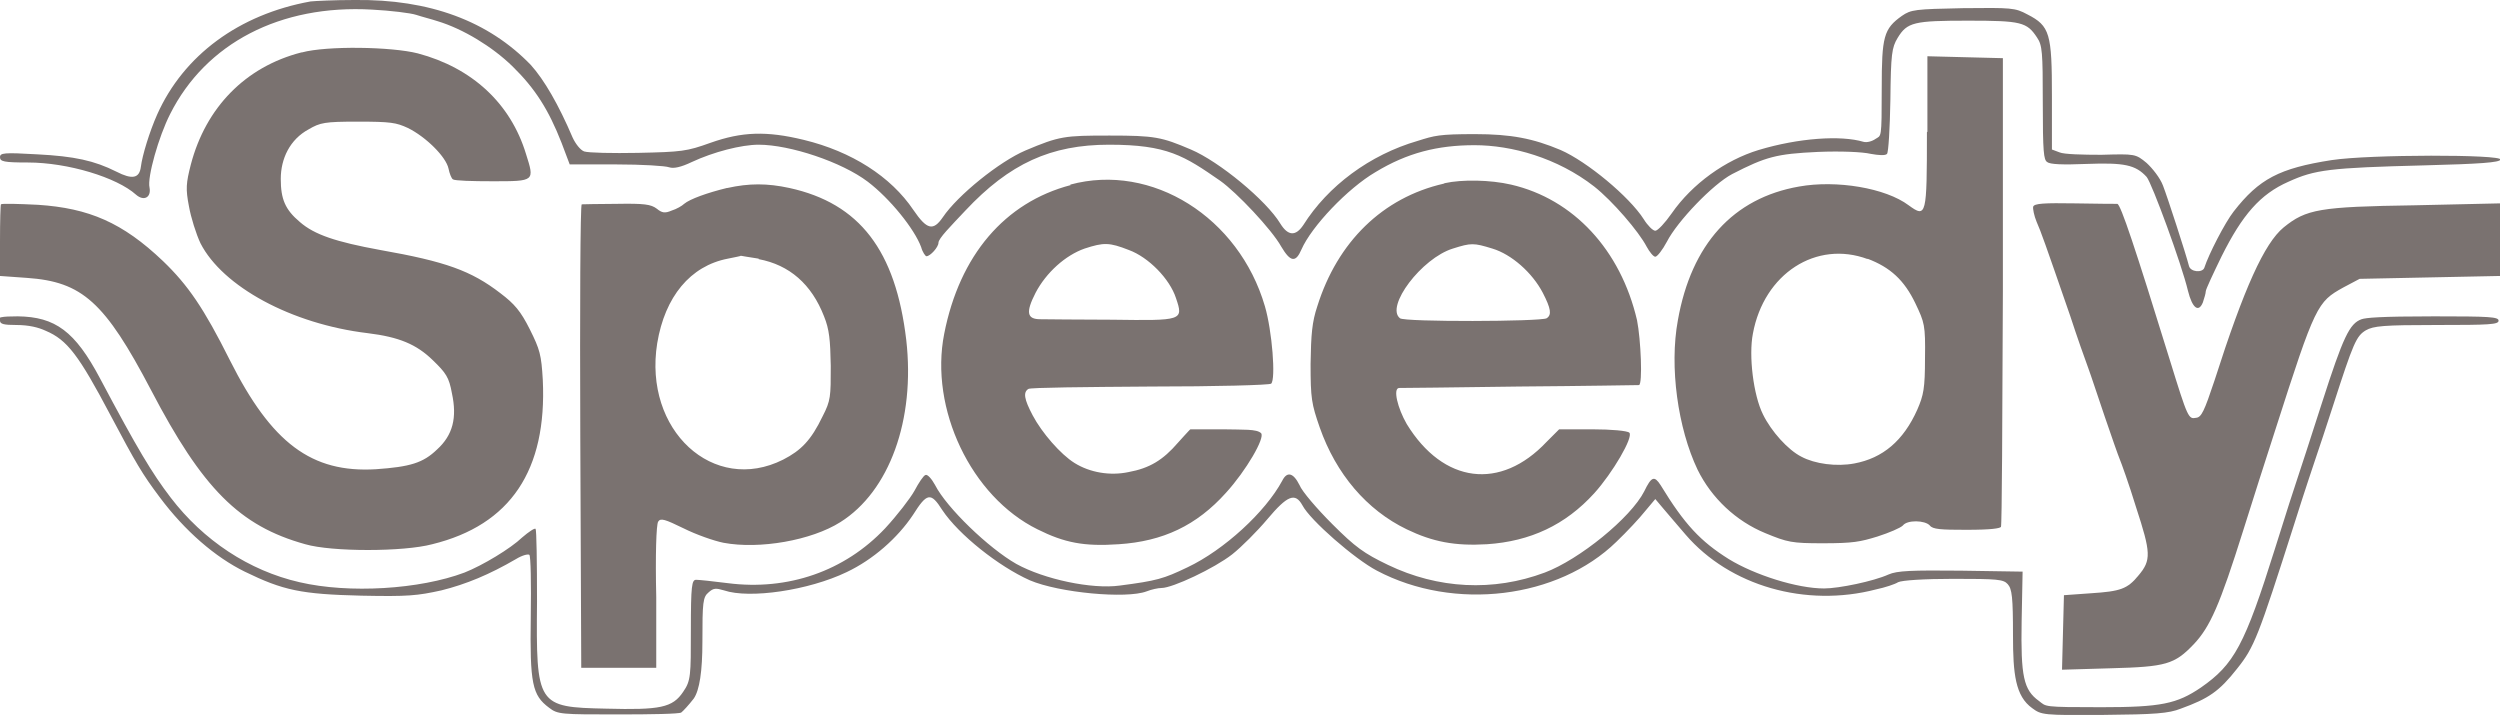
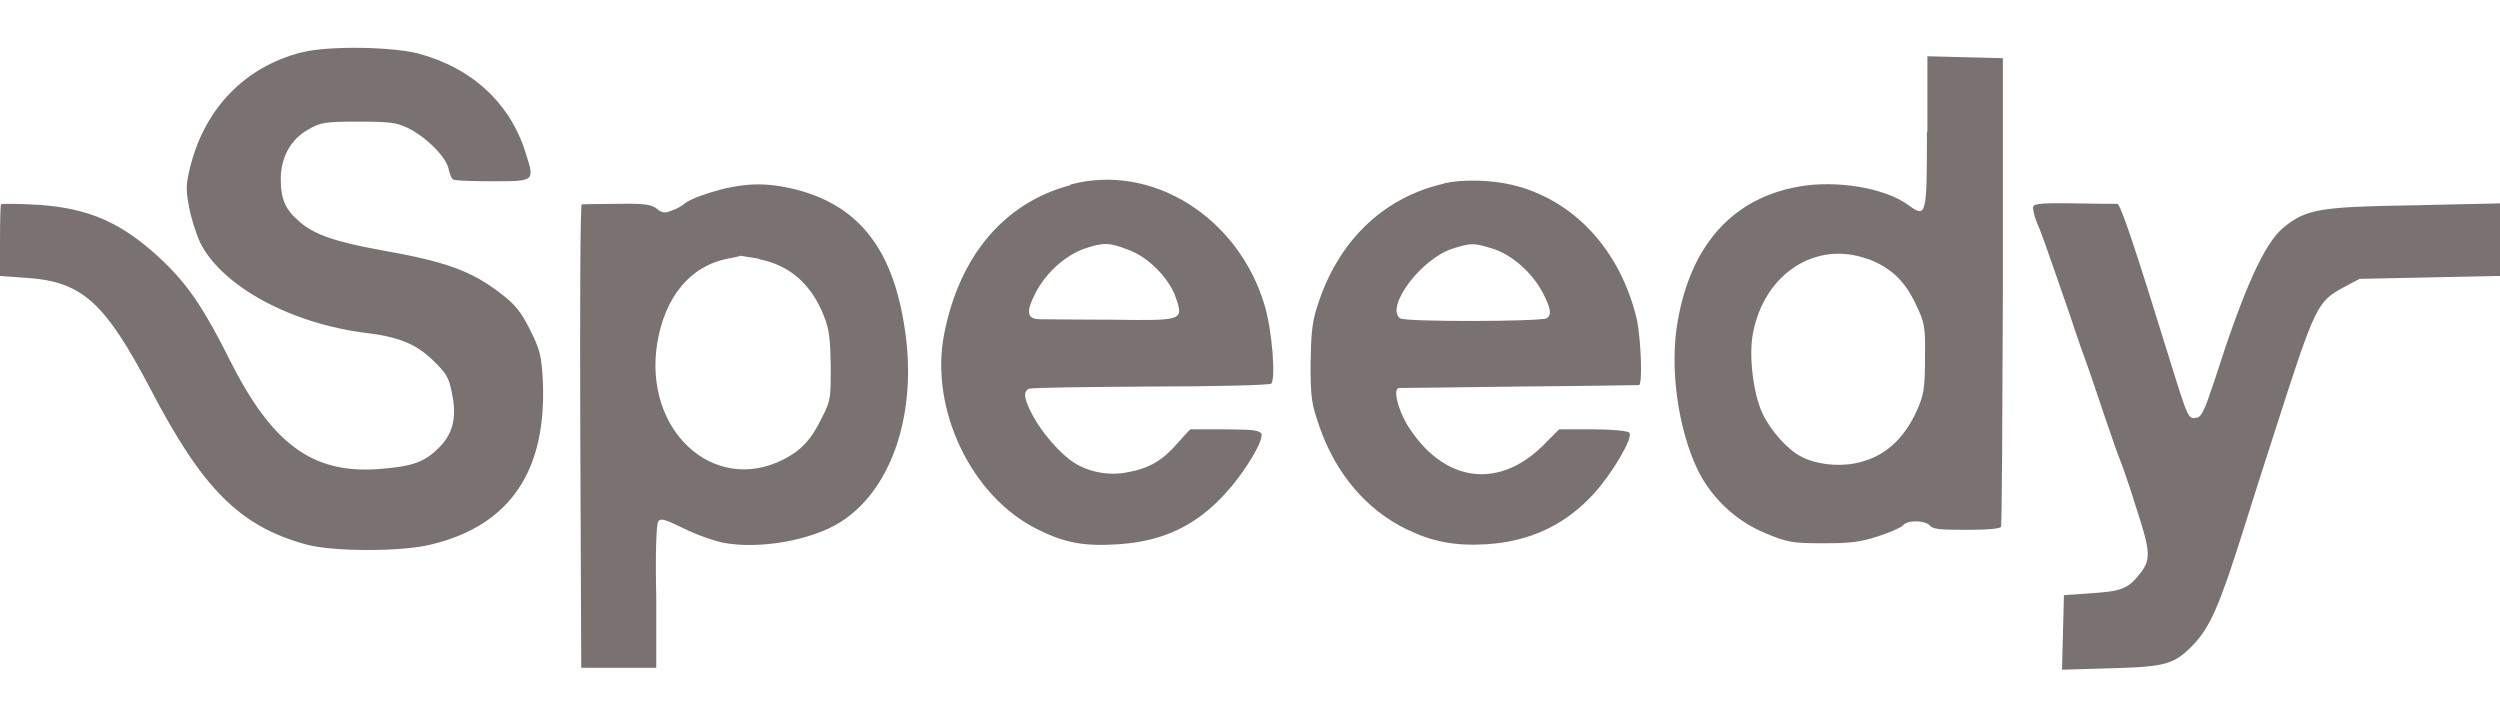
<svg xmlns="http://www.w3.org/2000/svg" id="Calque_1" version="1.1" viewBox="0 0 520 148.7">
-   <path d="M64.6.3c-14.9,2.7-26.4,11.2-31.9,23.5-1.6,3.6-3.1,8.5-3.4,10.9-.3,2.4-1.8,2.7-5.1,1-4.6-2.3-8.7-3.2-16.5-3.6C.8,31.7,0,31.8,0,32.7s.8,1.1,5.8,1.1c8.3,0,18.5,3.1,22.5,6.7,1.6,1.4,3.2.6,2.8-1.5-.5-2.1,1.9-10.6,4.3-15.3C42.8,9,58.3.9,77.4,2c3.8.2,8,.7,9.2,1.1s3.2.9,4.4,1.3c5.3,1.6,11.4,5.3,15.6,9.4,4.7,4.6,7.5,9,10.2,15.9l1.7,4.5h9.7c5.3,0,10.2.3,11,.6.9.3,2.4,0,4.7-1.1,4.5-2.1,10.3-3.6,13.9-3.6,6.5,0,17.3,3.6,22.7,7.7,4.6,3.5,9.7,9.8,11.1,13.6.3,1.1.9,1.9,1.1,1.9.8,0,2.5-1.9,2.5-2.8s2.5-3.4,5.6-6.7c9.2-9.8,17.8-13.7,29.9-13.7s15.6,2.3,23.1,7.5c3.4,2.4,10.7,10.1,12.7,13.7,1.9,3.2,3,3.4,4.2.6,2.1-4.8,9.6-12.7,15.4-16.1,6.6-4,12.9-5.6,20.6-5.6s17.2,2.6,24.9,8.6c3.8,3,9.3,9.4,10.9,12.5.6,1.1,1.4,2.1,1.8,2.1s1.5-1.4,2.4-3.1c2.2-4.3,9.6-12,13.6-14.1,7-3.6,9.2-4.2,17.8-4.6,4.8-.2,9.3,0,11,.4,1.6.3,3.1.4,3.4,0,.3-.3.6-5.3.7-11.2.1-9.6.3-10.9,1.5-12.9,2-3.3,3.4-3.6,14.7-3.6,11,0,12.2.3,14.3,3.5,1.1,1.6,1.2,3,1.2,13.5s.2,11.9.9,12.4c.6.5,3.2.6,8.2.4,7.9-.3,10.2.2,12.5,2.7,1.1,1.3,7.3,18.2,8.6,23.7.9,3.6,2.2,4.6,3.1,2.4.3-.9.6-1.9.6-2.3s1.5-3.6,3.3-7.3c4.3-8.6,8-12.9,13.9-15.5,5.5-2.5,8.5-2.9,28.2-3.4,11.7-.3,15.7-.6,15.9-1.2.4-1.1-27.2-1.1-35.1.1-10.9,1.7-15.1,3.9-20.4,10.7-1.8,2.3-5.2,8.9-6.1,11.7-.4,1.1-2.9.9-3.2-.4-.6-2.4-4.5-14.4-5.4-16.7-.6-1.6-2.2-3.6-3.4-4.7-2.3-1.9-2.4-1.9-9.4-1.7-3.9,0-7.8-.1-8.7-.5l-1.6-.6v-11.1c0-13-.4-14.6-5.1-17-2.6-1.4-3.3-1.4-13.4-1.3-10,.2-10.8.3-12.7,1.6-3.8,2.7-4.2,4.3-4.2,15.1s-.1,9.7-1.3,10.5c-.7.5-1.8.8-2.5.6-4.7-1.4-13.5-.8-21.8,1.7-6.9,2.1-13.8,7-18.1,13.2-1.4,2-2.9,3.6-3.4,3.6s-1.6-1.1-2.4-2.4c-3-4.7-11.8-12-17.3-14.4-5.7-2.4-10.3-3.3-17.8-3.3s-8.4.3-11.9,1.4c-10,2.9-18.7,9.4-23.8,17.5-1.6,2.4-3.2,2.3-4.8-.3-2.9-4.8-12.7-12.9-18.6-15.4-6.1-2.6-7.5-2.9-16.9-2.9s-10.4.1-17.5,3.1c-5.4,2.3-14.1,9.3-17.2,13.9-2,2.9-3.3,2.6-6.1-1.5-4.7-7-12.9-12.2-22.8-14.6-7.8-1.9-12.9-1.7-19.4.6-5,1.8-6,1.9-15.1,2.1-5.3.1-10.3,0-11.2-.3-.8-.3-1.8-1.6-2.4-2.9-2.9-6.8-5.9-12-8.7-15.1C101.6,4.4,89.4-.2,73.7,0c-4.1,0-8.2.2-9.1.3h0Z" fill="#7a7270" />
  <path d="M62.7,10.9c-11.7,3-19.9,11.5-23,23.3-1,3.9-1.1,5.1-.4,8.7.4,2.3,1.5,5.8,2.4,7.7,4.6,9,18.9,16.8,34.8,18.7,6.5.8,10.1,2.3,13.5,5.6,2.8,2.7,3.4,3.6,4,6.9,1.1,5.1.2,8.7-3.1,11.7-2.9,2.8-5.6,3.6-12.7,4.1-13.4.8-21.7-5.4-30.4-22.7-5.4-10.8-8.7-15.6-13.9-20.6-8.4-8-15.4-11-26-11.7-4.1-.2-7.5-.3-7.7-.1C.1,42.6,0,46,0,50.1v7.3l5.6.4c11.5.8,16.2,5,25.8,23.3,10.7,20.5,18.4,28.3,32.1,32.1,5.5,1.6,20.4,1.6,26.4,0,16.3-4,23.9-15.4,23-34.2-.3-5.2-.6-6.3-2.7-10.5-1.9-3.8-3.2-5.3-6.1-7.5-6.1-4.7-11.4-6.6-25-9-9.3-1.7-13.7-3.2-16.7-5.8-3.1-2.6-4-4.8-4-9s1.9-8.2,5.8-10.3c2.4-1.4,3.3-1.6,10.2-1.6s8,.2,10.4,1.3c3.7,1.8,8,6,8.5,8.5.2,1,.6,2,.9,2.2.4.3,4.1.4,8.3.4,8.8,0,8.7,0,6.9-5.7-3.2-10.5-11.2-17.9-22.5-20.9-5.5-1.4-18.9-1.6-24.1-.2ZM400.8,27.5c0,17.4-.1,17.9-3.8,15.2-4.8-3.6-15-5.3-22.8-3.9-13.7,2.4-22.4,12-25.2,27.8-1.8,9.7,0,22.5,4.1,31.1,2.9,5.9,8,10.7,14.1,13.2,4.6,1.9,5.5,2.1,11.9,2.1s7.8-.3,11.4-1.4c2.5-.8,4.8-1.8,5.3-2.3.9-1.2,4.6-1.1,5.6,0,.6.8,2.3.9,7.6.9s6.9-.3,7.2-.6c.2-.4.3-22.5.4-49.1V12.1l-7.9-.2-7.8-.2v15.7ZM388.4,53.8c4.8,1.8,7.7,4.5,10,9.3,1.9,4,2.1,4.5,2,11.4,0,6.3-.3,7.7-1.6,10.7-2.9,6.5-7.2,10.1-13.1,11.2-3.7.7-8.2.1-11-1.4-2.8-1.4-6.3-5.3-8-8.8-2-4-3-12.2-2.1-16.8,2.3-12.5,13.2-19.5,23.9-15.5ZM222.7,38.5c-13.7,3.6-23.1,14.6-26.3,30.9-3.1,15.6,5.6,33.9,19.4,40.7,5.6,2.8,9.7,3.6,16.9,3.1,9.2-.6,16.2-3.9,22.3-10.7,4.2-4.6,8.2-11.5,7.3-12.4s-3.8-.7-7.7-.8h-7c0-.1-2.6,2.8-2.6,2.8-3.1,3.6-5.9,5.3-10.3,6.1-3.8.8-8,.1-11.2-1.9-2.9-1.8-6.8-6.3-8.7-9.9-1.8-3.4-2-4.8-.9-5.5.4-.3,11.9-.4,25.4-.5,13.5,0,24.8-.3,25.1-.6,1-.9.2-11-1.3-16.1-5.4-18.5-23.5-29.9-40.5-25.3h0ZM234.8,52c4.1,1.5,8.5,6,9.8,10,1.6,4.7,1.4,4.7-13.3,4.5-7.1,0-13.7-.1-14.9-.1-2.8,0-3.1-1.4-1-5.5,2.2-4.2,6.2-7.8,10.2-9.2,4-1.3,5.1-1.3,9.2.3h0ZM300.3,38.2c-12.7,2.9-22.1,12.1-26.3,25.5-1.1,3.3-1.3,5.8-1.4,12,0,7.2.2,8.3,1.9,13.2,3.4,9.7,9.8,17.2,18.1,21.2,5.4,2.6,10,3.5,16.7,3.1,9-.6,16.3-4,22.3-10.6,3.8-4.2,8.2-11.7,7.3-12.6-.4-.4-3.8-.7-7.6-.7h-7c0,0-2.6,2.6-2.6,2.6-9.6,10.2-21.5,8.7-29.1-3.7-1.9-3.3-2.9-7.4-1.6-7.5.3,0,11.5-.1,24.9-.3,13.5-.1,24.7-.3,25-.3.8-.1.4-9.5-.4-13.5-3.4-14.6-13.2-25.2-26.2-28.2-4.3-1-10.2-1.1-13.8-.3h0ZM310.4,51.7c4,1.2,8.3,5,10.5,9.2,1.7,3.3,1.9,4.6.8,5.3-1.2.7-29.6.8-30.5,0-3.1-2.4,4.5-12.5,11-14.5,3.8-1.2,4.3-1.2,8.2,0h0ZM151.2,39.1c-4.1,1-7.7,2.3-8.9,3.3-.4.4-1.6,1.1-2.6,1.4-1.4.6-2,.5-3.1-.4-1.2-.9-2.6-1.1-8.3-1-3.8,0-7,.1-7.3.1-.3,0-.4,21.7-.3,48.2l.2,48.2h15.6v-14.7c-.2-8.7,0-15.1.4-15.7.5-.8,1.4-.5,5.3,1.4,2.6,1.3,6.3,2.6,8.3,3,7.5,1.4,18.3-.5,24.3-4.3,10.2-6.4,15.6-21.3,13.7-37.9-2.2-18.6-9.7-28.4-24.3-31.6-4.6-1-8.4-1-12.9,0h0ZM157.8,53.9c6.4,1.2,11,5.2,13.6,11.9,1.1,2.7,1.3,4.9,1.4,10.3,0,6.4,0,7.2-1.7,10.5-2.4,5-4.5,7.1-8.2,9-14.5,7.3-29.1-6.1-26.2-24.2,1.6-9.7,6.9-16.1,14.7-17.6,1.4-.3,2.6-.5,2.7-.6,0,0,1.7.3,3.7.6h0ZM422.9,43c-.1.4.2,1.9.7,3.1,1,2.3,1.6,4,7,19.6,1.4,4.3,3.1,9.1,3.7,10.7s2.1,6.2,3.5,10.3,2.8,8.1,3.1,8.8,1.9,5.1,3.4,10c3.1,9.5,3.2,11,.5,14.2-2.3,2.8-3.7,3.3-9.9,3.7l-5.6.4-.2,7.7-.2,7.8,10.2-.3c11.4-.3,13.2-.8,17.2-5,3.4-3.6,5.4-8.1,10.3-23.7,1.8-5.7,4.8-15.2,6.7-21,8.3-25.9,8.7-26.5,14.1-29.5l3.4-1.8,14.6-.3,14.6-.3v-15.1l-17.7.4c-19.9.3-22.6.8-27.3,4.6-4,3.3-8.2,12.5-14.4,31.9-2.1,6.3-2.7,7.6-3.8,7.7-1.6.3-1.7.2-5.5-12.1-7.2-23.3-10.2-32.3-10.9-32.4-.2,0-4.1,0-8.8-.1-6.4-.1-8.5,0-8.7.7h0Z" fill="#7a7270" />
-   <path d="M0,66.7c0,.7.8.9,3.4.9s4.6.5,6.1,1.2c4.5,1.9,6.9,5.1,13.5,17.6,5.3,10,6.6,12.2,10.2,17,5.3,7.1,11.6,12.5,17.7,15.5,8,3.9,11.7,4.7,24.3,5,9.7.2,11.6,0,16.6-1.1,5.2-1.3,10-3.3,15.5-6.5,1.3-.8,2.5-1.1,2.8-.9s.4,6,.3,12.9c-.2,13.9.3,16.3,3.8,18.9,1.8,1.4,2.5,1.4,14.4,1.4,6.8,0,12.7-.1,13.1-.4.4-.3,1.6-1.6,2.6-2.9q1.8-2.6,1.8-11.8c0-8.3.1-9.3,1.3-10.3,1-.9,1.5-.9,3.2-.4,5.3,1.8,17.6,0,25.5-3.8,5.5-2.6,10.6-7.1,13.8-11.9,2.9-4.6,3.7-4.8,6.1-1,3.4,5.1,11.7,11.7,18.2,14.6,6.1,2.6,20.1,3.9,24.3,2.3,1-.4,2.4-.7,3.1-.7,2.3,0,11-4.1,14.7-7,1.9-1.5,5.2-4.8,7.3-7.3,4.2-5,5.8-5.6,7.3-2.9,1.6,3.1,10.9,11.2,15.5,13.6,16.1,8.5,37.7,5.8,49.8-6,2.2-2.1,4.9-5,6-6.4l2.1-2.5,1.6,1.9c.9,1.1,3.1,3.6,4.7,5.5,9.2,10.7,25,15.2,39.6,11.4,1.9-.4,4-1.1,4.6-1.5.8-.4,5.4-.7,11.5-.7,9.2,0,10.4.1,11.3,1.1s1.1,2.7,1.1,10.7.5,12.6,4,15.1c1.9,1.4,2.2,1.5,14.9,1.4,10.6-.1,13.5-.3,16-1.3,5.8-2.1,8-3.6,11.7-8.3,3.6-4.5,4.4-6.6,11.9-30.1,2.1-6.7,4.3-13.2,4.7-14.4s2-5.9,3.4-10.3c4.2-13,4.8-14.4,6.8-15.6,1.6-.9,3.6-1.1,14.7-1.1s12.9-.1,12.9-.9-1.9-.9-13.4-.9-14.2.3-15.1.6c-2.5.9-3.8,3.6-8.3,17.6-2.3,7.1-4.5,14-5,15.4s-2.6,8-4.7,14.7c-6.3,20.1-8.5,24.1-15.4,28.9-5,3.4-8.3,4.1-20.7,4.1s-11.4-.1-13-1.3c-3.2-2.3-3.8-5.1-3.6-16.6l.2-10.3-12.8-.2c-10.3-.1-13.3,0-15.1.8-3.1,1.4-10.3,2.9-13.4,2.9-5.6,0-14.4-2.8-19.8-6.1-5.9-3.7-9.2-7.2-14.2-15.4-1.3-2-1.9-1.8-3.4,1.3-2.8,5.5-13.5,14.2-20.7,16.9-10.7,4-22.2,3.4-32.6-1.6-5-2.4-6.8-3.7-11.6-8.5-3.1-3.1-6.3-6.8-6.8-8.1-1.3-2.6-2.6-2.9-3.6-.9-3.5,6.5-12.1,14.4-19.7,18-5,2.4-6.4,2.8-14.1,3.8-5.8.8-15.7-1.3-21.5-4.5-5.8-3.3-14.5-11.7-16.9-16.4-.7-1.3-1.6-2.3-2-2.1-.4.1-1.4,1.6-2.3,3.3-.9,1.6-3.6,5.1-6.1,7.8-8.4,8.9-20.2,13-32.7,11.4-3.1-.4-6-.7-6.6-.7-.9,0-1.1,1.1-1.1,10.5s0,10.5-1.6,12.8c-2.2,3.3-4.8,3.8-16,3.5-14.4-.3-14.6-.6-14.4-22.3,0-8.1-.1-14.9-.3-15.1s-1.4.6-2.8,1.8c-2.4,2.3-8.2,5.8-12,7.3-9.3,3.5-24,4.4-34.3,2-10.5-2.4-20-8.7-26.8-17.6-3.9-5.1-6.9-10.1-14.7-24.8-5.2-9.8-9.3-12.8-17.1-12.9-3.4,0-4.3.2-4.3.9h0Z" fill="#7a7270" />
</svg>